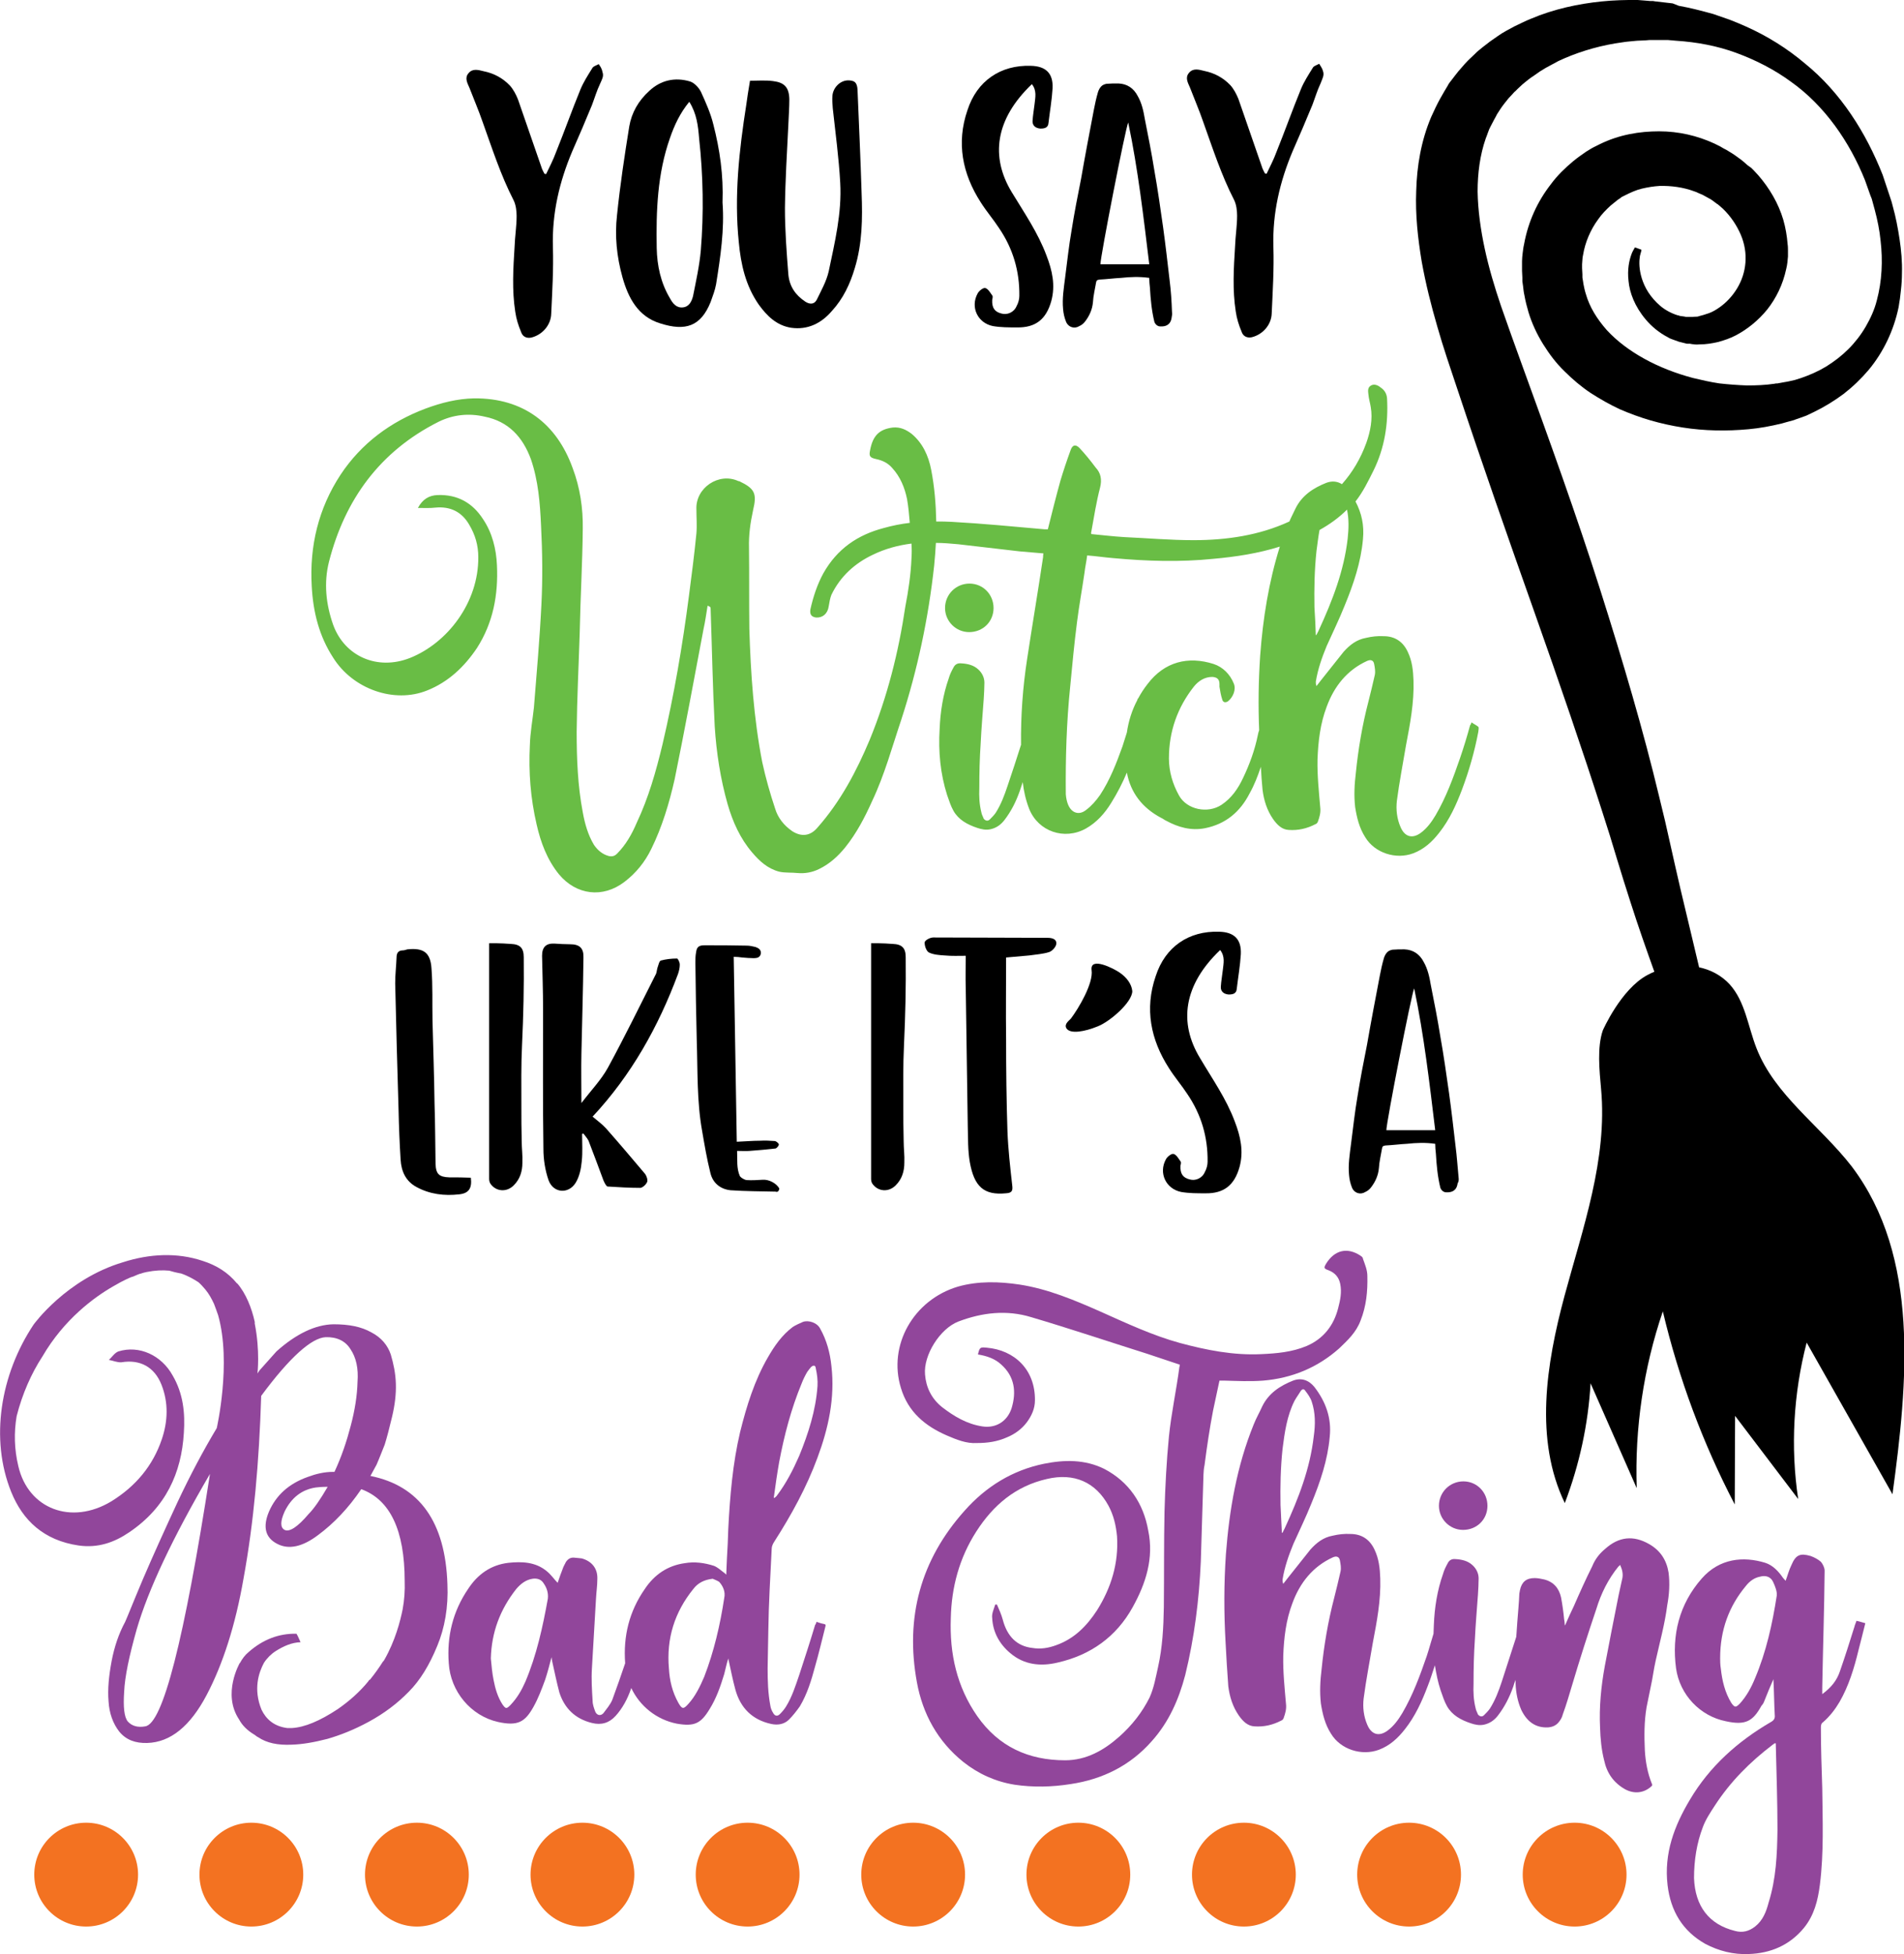
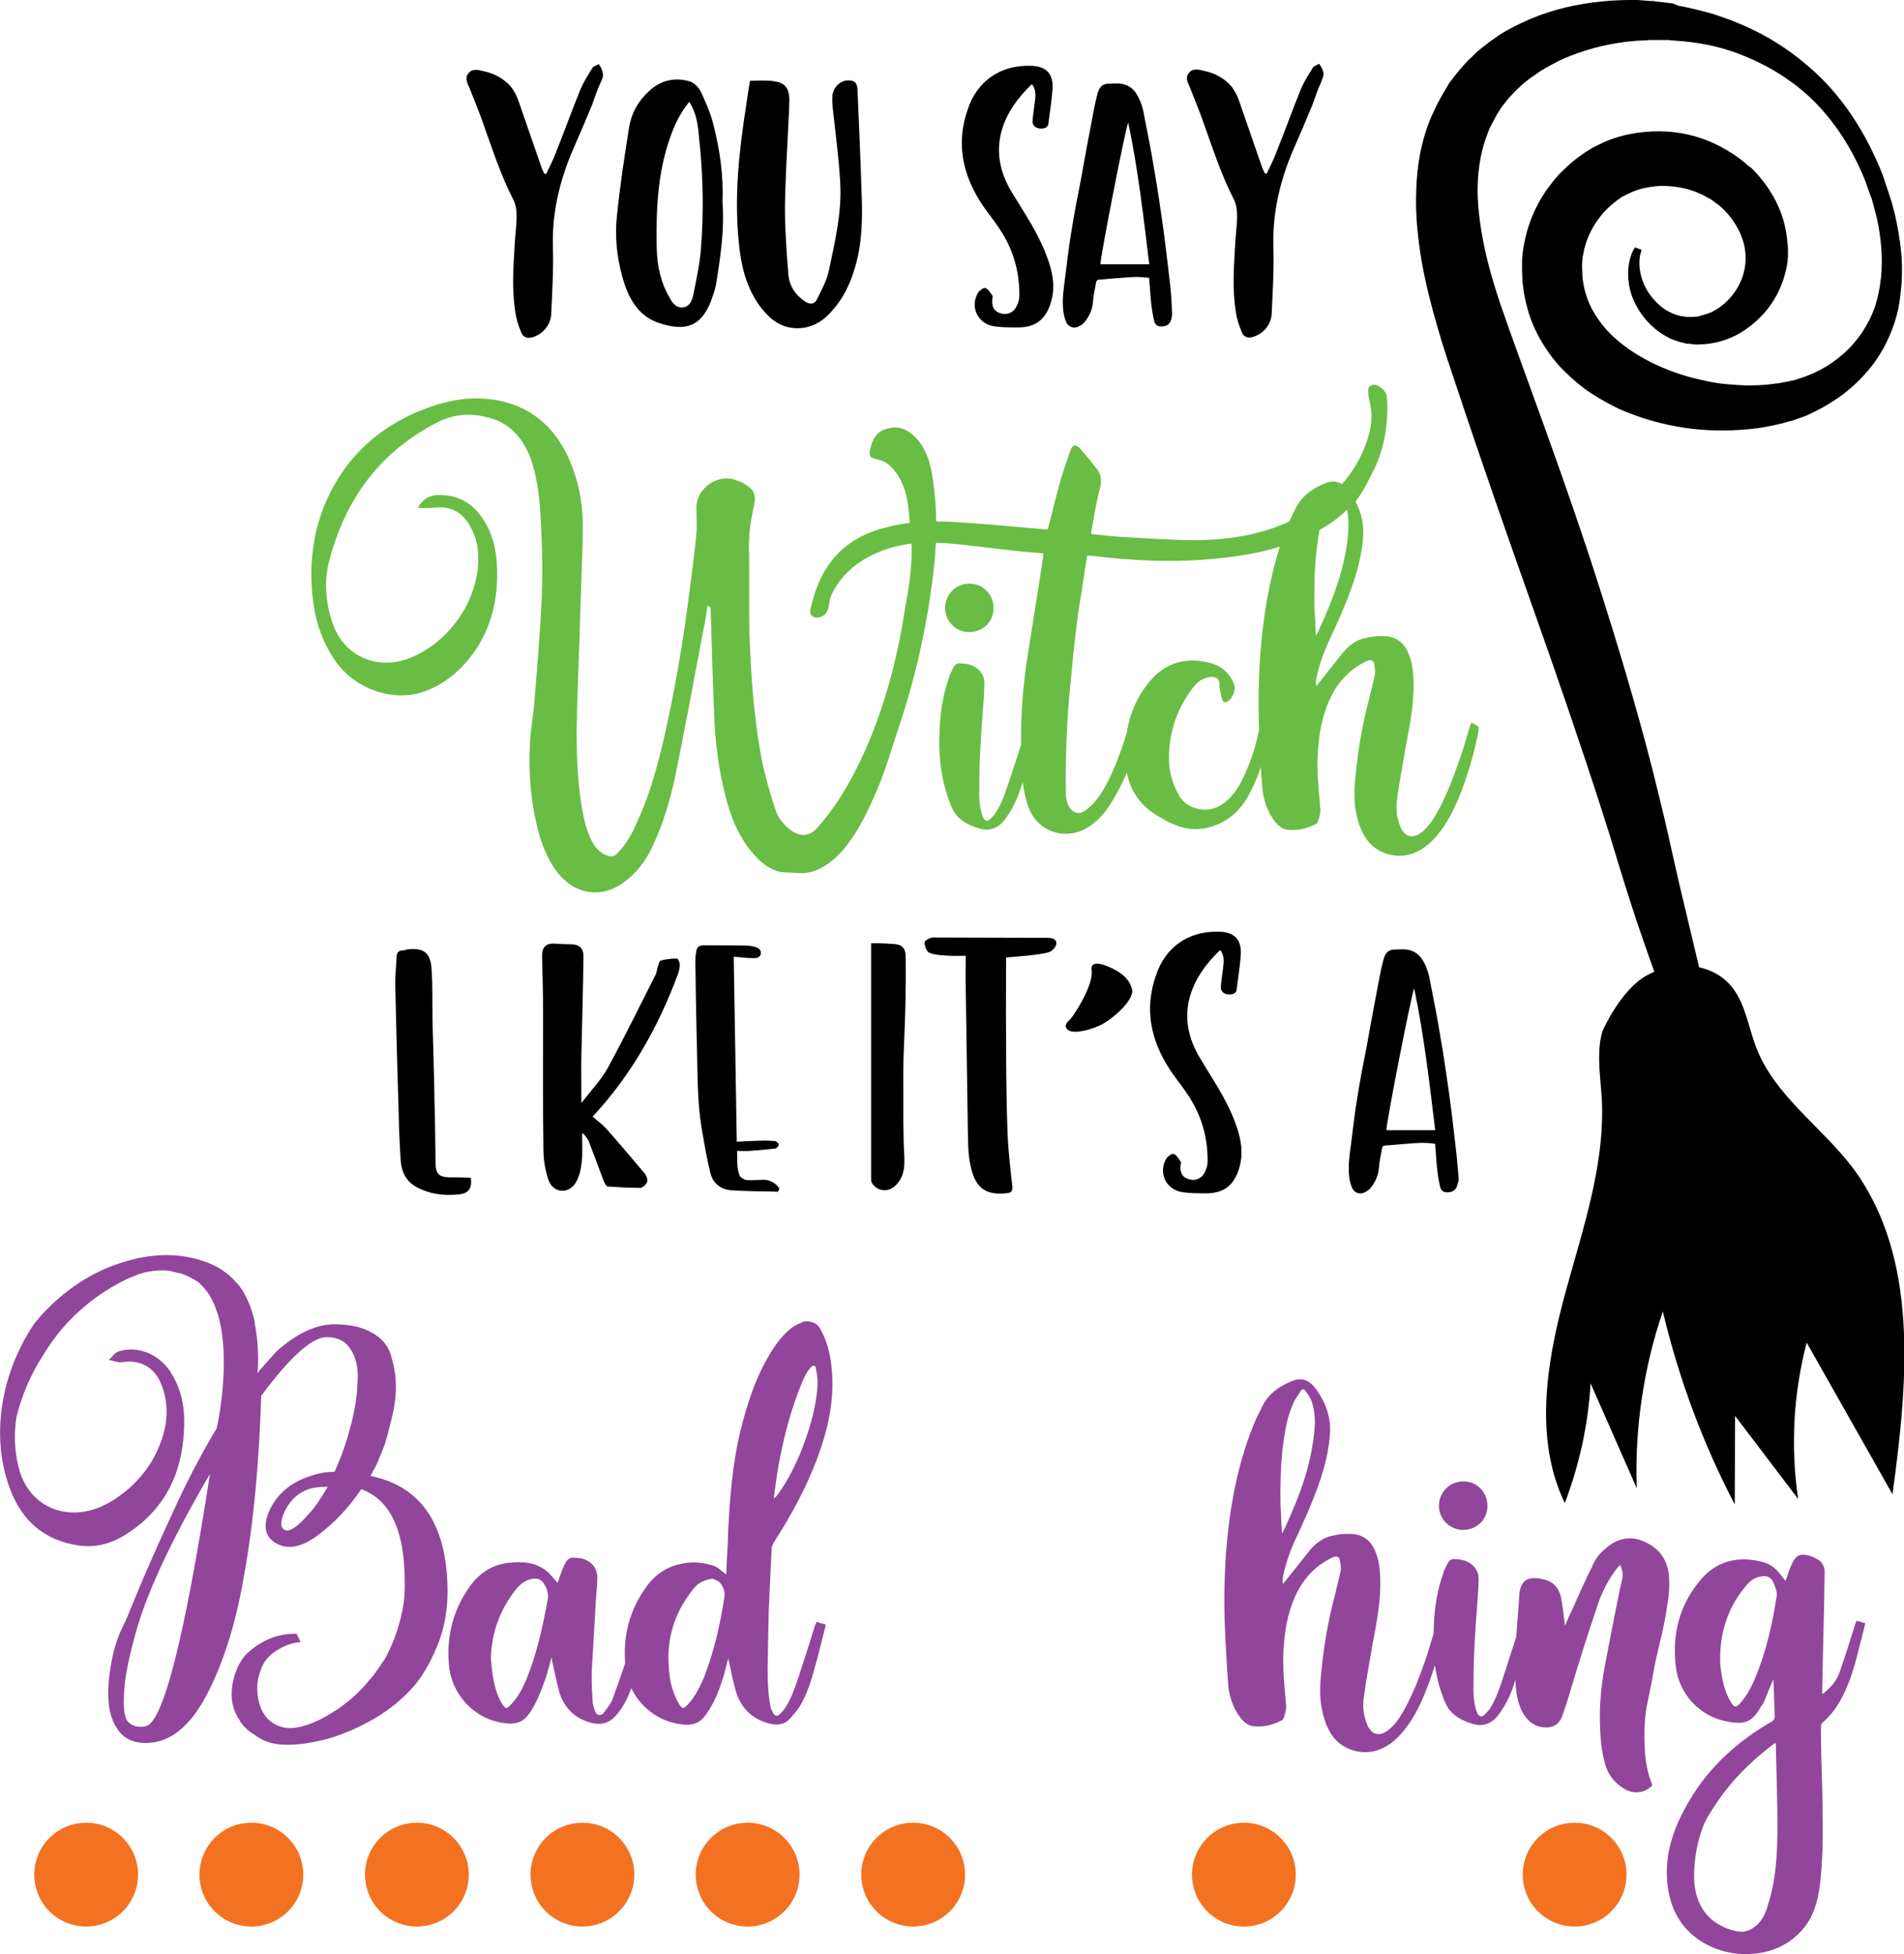
<svg xmlns="http://www.w3.org/2000/svg" xml:space="preserve" viewBox="0 0 561.3 576" y="0px" x="0px" id="Layer_1" version="1.1">
  <path d="M285.7,186.3c4.1,0,7.2-3.1,7.2-7.1c0-4-3.1-7.2-7.1-7.2c-4,0-7.2,3.2-7.2,7.2  C278.6,183.1,281.8,186.3,285.7,186.3z" fill="#69BD45" />
  <path d="M435.8,214.2c-0.6-0.5-1.3-0.8-2-1.3c-0.2,0.5-0.2,0.7-0.4,0.8c-0.9,3.3-1.9,6.6-3,9.8  c-2,5.8-4.1,11.5-7.2,16.8c-1.2,2-2.5,3.8-4.4,5.2c-2.5,1.8-4.7,1.1-5.9-1.7c-1.1-2.5-1.4-5.2-1.1-7.8c0.7-5.4,1.8-11,2.7-16.4  c1.2-6.3,2.4-12.5,2.2-19c-0.1-3-0.4-5.8-1.7-8.5c-1.4-3-3.8-4.6-7.1-4.6c-1.8-0.1-3.5,0.1-5.2,0.5c-2.8,0.5-4.8,2.1-6.6,4.1  c-2.2,2.7-4.4,5.6-6.6,8.3c-0.5,0.6-0.9,1.2-1.4,1.8c-0.2-0.5-0.2-0.8-0.2-1.3c0.6-3.7,1.8-7.1,3.2-10.5c1.8-4,3.7-7.9,5.3-11.9  c2.6-6.3,4.8-12.8,5.4-19.6c0.4-4.1-0.4-7.7-2.2-11.1c0,0,0,0,0,0c2.2-2.8,3.7-5.9,5.3-9.1c3.3-6.7,4.4-13.8,4-21.3  c-0.1-1.4-0.8-2.5-1.9-3.2c-0.8-0.7-1.9-1.1-2.8-0.6c-1.1,0.6-0.9,1.7-0.8,2.6c0.1,1.3,0.5,2.5,0.7,3.8c0.6,3.5-0.1,7.1-1.3,10.5  c-1.7,4.7-4.1,8.7-7.2,12.2c-1.4-0.9-3-1-4.6-0.4c-3.8,1.5-7.2,3.7-9.1,7.6c-0.6,1.3-1.3,2.6-1.8,3.8c-8.9,4.1-18.5,5.5-28.3,5.5  c-6.7,0-13.6-0.6-20.3-0.9c-3.3-0.2-6.6-0.6-9.8-0.9c0-0.2-0.1-0.5,0-0.6c0.8-4.4,1.5-8.9,2.6-13.1c0.6-2.4,0.2-4.3-1.3-5.9  c-1.5-2-3.1-4-4.8-5.8c-1.2-1.2-2.1-0.8-2.6,0.7c-1.1,3-2.1,6-3,9c-1.3,4.7-2.5,9.5-3.7,14.3c-0.4,0-0.6,0-0.9,0  c-9.1-0.8-18.3-1.7-27.4-2.2c-1.5-0.1-3.1-0.1-4.6-0.1c-0.1-5.1-0.5-10.2-1.5-15.3c-0.8-4.1-2.5-7.8-5.7-10.5  c-1.7-1.3-3.4-2.1-5.6-1.9c-4,0.5-5.9,2.4-6.7,6.7c-0.4,1.8,0,2.2,1.8,2.6c1.9,0.4,3.5,1.2,4.7,2.6c2.4,2.6,3.7,5.8,4.4,9.2  c0.4,2.3,0.6,4.6,0.8,7c-2.6,0.3-5.1,0.8-7.6,1.5c-7.7,2-13.8,6.1-17.9,13.4c-1.8,3.3-3,7-3.8,10.6c-0.2,1.4,0.2,2.2,1.7,2.4  c2,0.1,3.4-1.2,3.7-3.3c0.2-1.2,0.4-2.4,0.8-3.4c2.6-5.4,6.9-9.3,12.2-11.8c3.7-1.8,7.5-2.8,11.4-3.3c0.1,1.5,0.1,2.9,0,4.4  c-0.2,4.7-0.9,9.5-1.8,14.1c-2,13.5-5.3,26.6-10.5,39.3c-3.9,9.3-8.6,18.2-15.4,25.9c-2.1,2.5-4.7,2.8-7.4,1.1  c-2.5-1.7-4.3-4-5.1-6.7c-1.5-4.5-2.8-9.1-3.8-13.7c-2.5-12.9-3.4-26.1-3.8-39.3c-0.1-7.9,0-16-0.1-23.9c-0.1-3.8,0.4-7.3,1.2-11  c1.2-5,0.5-6.4-4.1-8.6c-0.1,0-0.2,0-0.2,0c-5.8-2.7-12.7,2-12.4,8.3c0,2.4,0.2,4.8,0,7.1c-0.6,6.1-1.4,12.3-2.2,18.4  c-1.9,14.7-4.4,29.3-7.8,43.8c-1.9,7.9-4.1,15.7-7.6,23.1c-1.4,3.3-3.2,6.5-5.8,9.1c-0.7,0.7-1.4,0.9-2.4,0.7  c-1.9-0.5-3.3-1.7-4.4-3.3c-1.8-3-2.7-6.3-3.3-9.6c-1.5-7.9-1.8-15.8-1.8-23.8c0.1-9.8,0.6-19.5,0.9-29.2  c0.2-10.2,0.8-20.3,0.9-30.5c0.1-6.1-0.8-12.2-3-18c-4.7-13-14.5-20.6-29-20.5c-5,0.1-9.7,1.3-14.3,3c-10.4,3.9-19,10.3-25.1,19.5  c-6.5,9.9-9.2,21-8.5,32.9c0.4,7.6,2.2,14.7,6.3,21c5.8,9.3,18,13.6,27.7,9.7c6.3-2.5,11-7,14.7-12.5c4.8-7.5,6.3-15.7,5.9-24.4  c-0.2-4.8-1.4-9.6-4.1-13.6c-3.1-4.8-7.5-7.3-13.4-7.1c-2.5,0.1-4.4,1.2-5.8,3.8c1.9,0,3.5,0.1,5.2-0.1c4.3-0.4,7.7,1.2,9.9,5  c1.8,3,2.7,6.1,2.7,9.6c0.1,13.4-9.1,25.3-20.1,29.7c-9.6,3.8-19.3-0.4-22.7-9.8c-2.1-6-2.8-12.3-1.2-18.6  c4.7-18.3,15-32.5,32.3-41.2c4.3-2.1,8.9-2.6,13.6-1.5c7,1.4,11.2,6,13.6,12.5c2.2,6.4,2.7,13,3,19.6c0.4,7.8,0.5,15.6,0.1,23.4  c-0.5,10.1-1.4,20.1-2.2,30.2c-0.4,3.7-1.1,7.4-1.2,11.2c-0.4,7.8,0.2,15.6,2,23.3c1.2,5.3,3.1,10.4,6.6,14.7  c5.1,6.1,12.9,7.1,19.3,2.2c3.4-2.6,6-5.8,7.9-9.7c3.2-6.5,5.3-13.5,6.9-20.6c3-14.7,5.7-29.4,8.5-44.2c0.5-2.2,0.8-4.5,1.2-6.9  c0.9,0.4,0.9,0.4,0.9,1.2c0.4,11.5,0.6,22.9,1.2,34.4c0.5,7.8,1.7,15.5,3.8,22.9c1.5,5.2,3.7,10.1,7.2,14.2c2.2,2.6,4.6,4.8,8,5.7  c1.8,0.4,3.7,0.2,5.4,0.4c2.2,0.2,4.4-0.2,6.4-1.2c3.1-1.5,5.6-3.8,7.7-6.4c3.3-4.1,5.8-8.9,7.9-13.6c3.7-7.8,5.9-16,8.6-24  c4.8-14.8,8-29.9,9.7-45.5c0.2-2.2,0.4-4.4,0.5-6.6c2.2,0,4.4,0.2,6.6,0.4c6,0.7,12.1,1.4,18.1,2.1c2.2,0.2,4.6,0.4,7,0.6  c-0.1,0.5-0.1,0.8-0.1,1.1c-1.5,10.1-3.2,20.1-4.7,30c-1.3,8.4-1.9,16.9-1.8,25.3c-1.3,4.1-2.6,8.1-4,12.2c-0.9,2.7-1.9,5.4-3.5,7.9  c-0.5,0.7-1.1,1.3-1.7,1.9c-0.6,0.6-1.3,0.4-1.8-0.2c-0.2-0.6-0.6-1.2-0.7-1.9c-0.6-2.4-0.7-4.7-0.6-7.2c0-4.4,0.1-8.8,0.4-13.1  c0.2-4.4,0.6-8.8,0.9-13.1c0.1-1.7,0.2-3.2,0.2-4.8c0-1.4-0.6-2.8-1.8-3.9c-1.4-1.3-3.2-1.7-5.1-1.8c-1.1-0.1-1.8,0.4-2.2,1.2  c-0.6,1.1-1.1,2.1-1.4,3.2c-1.7,4.8-2.5,9.9-2.7,15c-0.4,6.6,0.2,13.1,2.2,19.4c0.6,1.7,1.1,3.3,1.9,4.7c1.5,2.6,4,4,7,5  c1.2,0.4,2.5,0.7,3.9,0.4c1.8-0.4,3.1-1.4,4.1-2.7c2-2.6,3.4-5.4,4.5-8.5c0.3-0.9,0.6-1.8,0.9-2.7c0.3,2.7,0.9,5.3,1.9,7.9  c2.7,6.7,10.4,9.3,16.7,5.8c3.2-1.8,5.6-4.5,7.5-7.6c1.8-2.9,3.3-5.8,4.6-8.9c1.1,5.9,4.5,10.4,10.2,13.4c0.5,0.2,0.9,0.6,1.4,0.8  c3.5,1.9,7.3,3,11.4,2.2c6.1-1.2,10.4-4.8,13.2-10.3c1.4-2.5,2.4-5.1,3.3-7.8c0.1,2.3,0.3,4.6,0.5,6.8c0.4,3.1,1.3,6,3.1,8.6  c1.2,1.7,2.6,3.1,4.6,3.2c2.8,0.2,5.4-0.4,7.9-1.7c0.4-0.1,0.6-0.5,0.7-0.7c0.5-1.4,0.9-2.7,0.7-4.3c-0.4-4.7-0.9-9.3-0.8-14.1  c0.2-5.3,0.8-10.5,2.7-15.5c2.2-6,6-10.8,11.9-13.5c1.1-0.5,1.9-0.2,2.1,0.9c0.2,1.1,0.4,2.1,0.2,3.2c-0.6,2.6-1.2,5.2-1.9,7.9  c-1.8,6.9-3,14-3.7,21c-0.4,3.3-0.6,6.6-0.2,10.1c0.5,3.1,1.2,6.1,3,8.9c2.8,4.6,9,6.6,14.1,4.7c3.2-1.2,5.6-3.4,7.7-6.1  c3-3.8,5-8.2,6.7-12.7c2.1-5.6,3.7-11.2,4.8-17C435.9,215,436,214.4,435.8,214.2z M371.5,193.2c-0.5,7.4-0.6,14.7-0.3,22  c-0.2,0.5-0.3,1-0.4,1.5c-0.9,4.4-2.4,8.5-4.3,12.5c-1.5,3.2-3.4,6-6.4,8c-4.1,2.7-10.2,1.4-12.5-2.7c-1.9-3.4-3-7.1-3-11  c0-7.9,2.5-15,7.4-21.2c1.4-1.7,3.2-2.8,5.4-2.8c1.4,0.1,2.1,0.7,2.1,2.1c0,0.2,0,0.5,0,0.8c0.2,1.2,0.4,2.5,0.8,3.7  c0.2,0.9,0.9,1.1,1.7,0.6c1.5-1.2,2.5-3.5,1.7-5.3c-1.1-2.7-3.2-4.8-5.9-5.7c-7.5-2.4-14.5-0.7-19.5,5.9c-1.1,1.4-2,2.8-2.8,4.3  c0,0,0,0-0.1,0c0,0.1-0.1,0.3-0.1,0.4c-1.6,3-2.6,6.2-3.1,9.6c-0.4,1.4-0.9,2.7-1.3,4.1c-1.8,5-3.7,9.9-6.6,14.3  c-1.2,1.7-2.5,3.2-4.1,4.4c-2.1,1.7-4.3,0.9-5.3-1.5c-0.4-0.9-0.6-2-0.7-3.1c-0.1-10.5,0.2-21.2,1.3-31.8c0.6-6.3,1.2-12.7,2-18.9  c0.6-4.8,1.5-9.7,2.2-14.5c0.2-1.8,0.6-3.5,0.8-5.2c2.7,0.2,5.2,0.6,7.8,0.8c9.8,0.9,19.6,1.2,29.4,0.2c6.7-0.6,13.2-1.6,19.6-3.6  C374,171.6,372.3,182.4,371.5,193.2z M387.5,179c-0.1-5.4,0-11,0.6-16.6c0.3-2.1,0.5-4.1,0.9-6.2c2.9-1.6,5.7-3.6,8.1-6  c0.6,2.8,0.5,5.6,0.2,8.5c-1.1,9.6-4.5,18.3-8.5,27c-0.2,0.5-0.5,0.9-0.7,1.4c0,0,0,0-0.2,0.1C387.8,184.5,387.7,181.8,387.5,179z" fill="#69BD45" />
  <path d="M176.5,18.9c-0.7,0.4-1.6,0.6-1.9,1.2c-1.3,2.1-2.6,4.1-3.5,6.3c-2.5,6.1-4.7,12.3-7.2,18.5c-0.8,2.2-1.9,4.3-2.9,6.4  c-0.2,0-0.3,0-0.5-0.1c-0.2-0.4-0.5-0.9-0.7-1.4c-2.4-6.8-4.7-13.7-7.1-20.5c-0.6-1.5-1.4-3-2.4-4.1c-2.1-2.2-4.7-3.6-7.7-4.2  c-1.6-0.4-3.3-0.9-4.5,0.6c-1.2,1.4-0.3,2.9,0.3,4.3c1.3,3.4,2.7,6.6,3.9,10.1c2.8,7.8,5.3,15.6,9.1,23c0.7,1.4,0.9,3.2,0.9,4.7  c0,3-0.5,6-0.6,9c-0.4,6.4-0.8,12.8,0.2,19.2c0.3,2.1,0.9,4,1.7,5.9c0.4,1.3,1.5,2,3,1.7c3.3-0.8,5.8-3.7,5.9-7  c0.3-6.6,0.7-13.1,0.5-19.6c-0.3-10,1.9-19.3,5.7-28.3c2-4.5,3.9-9,5.8-13.6c0.8-2.1,1.4-4.2,2.4-6.3c0.5-1.2,1.2-2.2,0.7-3.5  C177.4,20.1,176.9,19.5,176.5,18.9z" />
  <path d="M210.3,36.7c-0.8-3.3-2.2-6.4-3.6-9.5c-0.6-1.3-2-2.8-3.3-3.2c-4.4-1.3-8.6-0.4-12,2.8c-3.2,2.9-5.2,6.4-5.9,10.5  c-1.4,8.7-2.7,17.3-3.6,26.1c-0.7,6.1-0.1,12.2,1.6,18.3c1.7,6.1,4.6,11.6,11.1,13.6c7.5,2.4,12,0.9,14.9-6.3  c0.6-1.7,1.3-3.5,1.6-5.2c1.3-8.1,2.5-16.2,1.9-24.1C213.3,51.6,212.2,44.1,210.3,36.7z M206.6,73.8c-0.4,4.5-1.4,9-2.3,13.5  c-0.4,1.5-1.1,3.1-3,3.3c-1.9,0.2-3-1.2-3.8-2.7c-2.7-4.5-3.8-9.6-3.9-14.8c-0.2-11,0.2-21.9,3.9-32.4c1.3-3.8,3-7.4,5.7-10.7  c2.2,3.5,2.6,7.1,2.9,10.8C207.3,51.7,207.5,62.8,206.6,73.8z" />
  <path d="M252.8,26.5c-0.1-2.2-0.9-2.9-3.1-2.8c-2.2,0.2-4.1,2.2-4.3,4.5c-0.1,1.2,0,2.5,0.1,3.7c0.8,7.4,1.8,14.7,2.2,22  c0.5,8.9-1.6,17.5-3.4,26.1c-0.7,3-2.2,5.6-3.5,8.3c-0.7,1.4-2,1.5-3.4,0.6c-3-2-4.7-4.6-5-8.1c-0.5-6.4-1-12.9-1-19.5  c0.1-8.2,0.6-16.3,1-24.4c0.1-2.6,0.3-5.1,0.3-7.7c-0.1-3.5-1.5-4.9-4.8-5.3c-2.3-0.3-4.5-0.1-6.8-0.1c-0.5,2.9-0.8,4.9-1.1,7.1  c-2.1,13.4-3.6,26.9-2.2,40.5c0.6,6.5,2,12.8,5.9,18.4c2.4,3.3,5.2,6.1,9.5,6.8c4.9,0.7,8.9-1.3,12-4.9c3.4-3.7,5.4-8,6.8-12.7  c2.2-7.2,2.3-14.6,2-22.1C253.7,46.7,253.2,36.5,252.8,26.5z" />
  <path d="M298.3,56.7c-6.4-10.5-4.9-21.6,5.9-31.9c1.5,1.9,1,3.9,0.8,5.8c-0.2,1.7-0.5,3.4-0.6,5c-0.1,1.4,0.9,2.2,2.3,2.3  c1.2,0,2.3-0.2,2.4-1.7c0.4-3.4,1-6.8,1.2-10.2c0.2-4.4-2-6.5-6.4-6.6c-8.9-0.3-15.9,4.4-18.7,13.1c-3.3,9.6-1.5,18.7,3.9,27.1  c1.7,2.7,3.7,5,5.4,7.6c4.1,6,6.1,12.7,6,20c0,1-0.3,2.1-0.8,3c-0.8,1.9-2.8,2.7-4.5,2.2c-2-0.5-2.8-1.7-2.7-4  c0.1-0.4,0.2-0.9,0.1-1.2c-0.6-0.8-1.2-2-2.1-2.3c-0.6-0.2-1.9,0.8-2.3,1.6c-2.2,4,0,8.7,4.5,9.6c2.3,0.4,4.7,0.4,7.1,0.4  c5.5,0.1,8.6-2.4,10.1-7.7c1.3-4.7,0.3-9.1-1.4-13.5C306,68.6,302,62.8,298.3,56.7z" />
  <path d="M344.8,82.6c-0.6-5.2-1.2-10.4-1.9-15.5c-0.8-5.6-1.6-11.3-2.6-16.9c-0.8-5-1.8-10.1-2.8-15.1c-0.4-2.4-0.9-4.7-2.1-6.8  c-1.2-2.3-3.1-3.6-5.7-3.7c-1.2,0-2.4,0-3.5,0.1c-0.5,0.1-1.1,0.3-1.5,0.7c-0.5,0.5-0.8,1.1-1,1.7c-0.5,1.7-0.9,3.5-1.2,5.1  c-1.3,6.8-2.6,13.6-3.8,20.5c-1,5-2,10.1-2.8,15.2c-0.8,4.6-1.3,9.3-1.9,13.9c-0.4,3.2-0.9,6.2-0.6,9.3c0.1,1.3,0.4,2.6,0.9,3.8  c0.7,1.6,2.5,2.1,3.9,1.2c0.7-0.3,1.3-0.8,1.8-1.5c1.2-1.6,2-3.4,2.2-5.5c0.1-1.9,0.6-3.9,0.9-5.7c0.1-0.7,0.3-0.9,1-1  c2.2-0.1,4.3-0.4,6.4-0.5c2.8-0.3,5.4-0.4,8.3,0c0,1,0.1,2,0.2,2.9c0.2,3.4,0.5,6.7,1.3,10c0.2,0.7,0.9,1.4,1.7,1.4  c1.6,0.1,3.1-0.4,3.4-2.6c0.1-0.5,0.2-1.1,0.1-1.7C345.4,88.9,345.2,85.7,344.8,82.6z M324.4,77.9c0-2.3,7.4-40.2,8.2-41.8  c2.9,13.8,4.5,27.8,6.2,41.8C334,77.9,329.1,77.9,324.4,77.9z" />
  <path d="M390,20.9c-0.2-0.8-0.7-1.4-1.1-2.1c-0.7,0.4-1.6,0.6-1.9,1.2c-1.3,2.1-2.6,4.1-3.5,6.3c-2.5,6.1-4.7,12.3-7.2,18.5  c-0.8,2.2-1.9,4.3-2.9,6.4c-0.2,0-0.3,0-0.5-0.1c-0.2-0.4-0.5-0.9-0.7-1.4c-2.4-6.8-4.7-13.7-7.1-20.5c-0.6-1.5-1.4-3-2.4-4.1  c-2.1-2.2-4.7-3.6-7.7-4.2c-1.6-0.4-3.3-0.9-4.5,0.6c-1.2,1.4-0.3,2.9,0.3,4.3c1.3,3.4,2.7,6.6,3.9,10.1c2.8,7.8,5.3,15.6,9.1,23  c0.7,1.4,0.9,3.2,0.9,4.7c0,3-0.5,6-0.6,9c-0.4,6.4-0.8,12.8,0.2,19.2c0.3,2.1,0.9,4,1.7,5.9c0.4,1.3,1.5,2,3,1.7  c3.3-0.8,5.8-3.7,5.9-7c0.3-6.6,0.7-13.1,0.5-19.6c-0.3-10,1.9-19.3,5.7-28.3c2-4.5,3.9-9,5.8-13.6c0.8-2.1,1.4-4.2,2.4-6.3  C389.8,23.2,390.5,22.2,390,20.9z" />
  <path d="M132.5,347c-3.1-0.1-4-1-4.1-4c-0.1-5.9-0.1-11.8-0.3-17.8c-0.1-8.1-0.4-16.3-0.6-24.4c-0.1-5.1,0.1-10.3-0.3-15.4  c-0.3-4.7-2.4-6.1-7.1-5.6c-0.4,0.1-0.9,0.3-1.3,0.3c-1.4,0-1.9,0.8-1.9,2.1c-0.1,2.6-0.4,5-0.4,7.6c0.3,12.5,0.6,25,1,37.5  c0.1,4.8,0.3,9.7,0.6,14.5c0.2,3.4,1.5,6.3,4.6,8c4,2.2,8.3,2.7,12.7,2.2c2.8-0.3,3.8-1.8,3.4-4.9C136.7,347,134.6,347,132.5,347z" />
-   <path d="M154.4,282.1c0-2.7-1.1-3.8-3.8-3.9c-1.5-0.1-3-0.2-4.3-0.2c-0.7,0-1.4,0-2.1,0c0,0.4,0,0.7,0,0.9c0,22.9,0,45.7,0,68.5  c0,0.5,0.1,1.1,0.4,1.5c1.6,2.3,4.8,2.6,6.9,0.4c1.8-1.8,2.5-4.1,2.5-6.6c0.1-2.2-0.2-4.2-0.2-6.4c-0.1-3.5-0.1-6.9-0.1-10.4  c0-6-0.1-11.9,0.2-18C154.3,299.4,154.5,290.8,154.4,282.1z" />
  <path d="M199.6,282.5c-1.7,0-3.3,0.2-4.8,0.6c-0.5,0.2-0.7,1.4-1,2.2c-0.2,0.7-0.2,1.5-0.6,2.1c-4.6,9.1-9.1,18.3-14,27.3  c-2,3.6-4.9,6.6-7.8,10.4c0-5.3-0.1-10,0-14.6c0.2-9.5,0.5-19,0.6-28.3c0.1-2.7-1.1-3.9-3.9-3.9c-1.6,0-3.2-0.1-4.7-0.2  c-2.4-0.1-3.6,1-3.6,3.6c0.1,5.2,0.3,10.6,0.3,15.9c0,13.6-0.1,27.4,0.1,41c0,3.1,0.5,6.3,1.5,9.2c1.4,3.9,5.9,4.2,8,0.8  c1.1-1.8,1.6-4.1,1.8-6.3c0.3-2.7,0.1-5.3,0.1-8.1c0.1,0,0.2-0.1,0.4-0.1c0.5,0.7,1.1,1.3,1.5,2.1c1.5,3.9,3,7.9,4.4,11.7  c0.3,0.7,0.8,1.7,1.2,1.8c3.3,0.2,6.4,0.4,9.7,0.4c0.7-0.1,1.7-1,2-1.8c0.2-0.6-0.2-1.8-0.7-2.4c-3.8-4.5-7.6-9-11.5-13.4  c-1.1-1.2-2.5-2.2-3.9-3.4c-0.1,0.3-0.1,0.1,0,0c11.4-12.2,19.4-26.5,25.2-42.1c0.3-0.9,0.5-1.8,0.5-2.7  C200.4,283.5,199.8,282.5,199.6,282.5z" />
  <path d="M224.9,347.7c-1.6,0.1-3.3,0.2-4.8,0.1c-0.7-0.1-1.7-0.7-2-1.2c-1-2.3-0.7-4.7-0.8-7.4c1.4,0,2.5,0.1,3.7,0  c2.6-0.2,5-0.4,7.6-0.7c0.4-0.1,1-0.8,1-1.2c0-0.3-0.7-0.9-1.1-1c-1.5-0.1-3-0.2-4.4-0.1c-2.2,0-4.3,0.2-6.9,0.3  c-0.3-18.3-0.6-36.2-0.9-54.5c0.9,0,1.7,0.1,2.5,0.2c1.2,0.1,2.3,0.2,3.4,0.2c1,0,1.9-0.2,2.1-1.4c0.1-1.1-0.7-1.6-1.6-1.9  c-0.8-0.2-1.7-0.4-2.6-0.4c-4.1-0.1-8.3-0.1-12.4-0.1c-1.7,0-2.3,0.5-2.5,2.1c-0.2,1-0.2,2.1-0.2,3.1c0.1,7.6,0.2,15.2,0.4,22.8  c0.3,9,0,18,1.6,26.8c0.7,4.1,1.4,8.2,2.4,12.2c0.7,3.1,3,4.9,6,5.2c4.4,0.3,8.8,0.3,13.2,0.4c0.3,0.1,0.6,0.1,0.8-0.1  s0.4-0.7,0.3-0.9C228.8,348.7,226.7,347.6,224.9,347.7z" />
  <path d="M267,282.1c0-2.7-1.1-3.8-3.8-3.9c-1.5-0.1-3-0.2-4.3-0.2c-0.7,0-1.4,0-2.1,0c0,0.4,0,0.7,0,0.9c0,22.9,0,45.7,0,68.5  c0,0.5,0.1,1.1,0.4,1.5c1.6,2.3,4.8,2.6,6.9,0.4c1.8-1.8,2.5-4.1,2.5-6.6c0.1-2.2-0.2-4.2-0.2-6.4c-0.1-3.5-0.1-6.9-0.1-10.4  c0-6-0.1-11.9,0.2-18C266.9,299.4,267.1,290.8,267,282.1z" />
  <path d="M308.8,276.4c-11.2,0-22.4-0.1-33.7-0.1c-0.9,0-2.4,0.8-2.5,1.4c-0.1,1,0.5,2.6,1.2,3c1.4,0.7,3.2,0.8,4.7,0.9  c2.1,0.2,4.2,0.1,6.2,0.1c0,3.4-0.1,6.3,0,9.3c0.2,13.6,0.4,27.4,0.6,41c0.1,3.6,0,7,0.6,10.5c1.3,7.3,4.2,9.8,10.6,9.2  c1.9-0.1,2.1-0.8,1.9-2.4c-0.6-5.3-1.2-10.6-1.4-15.9c-0.3-9.1-0.4-18.2-0.4-27.3c-0.1-7.9,0-15.7,0-23.9c2.4-0.2,4.5-0.4,6.8-0.6  c2-0.3,4-0.4,5.9-1c0.9-0.3,2.1-1.6,2.1-2.5C311.5,276.7,310,276.4,308.8,276.4z" />
  <path d="M330,286.6c-1.6-1.1-8.7-4.8-8.2-0.7c0.6,3.9-3.9,11.4-6.1,14.3c-0.5,0.6-2.1,1.6-1.3,2.9c1.1,1.7,5.3,1,9.2-0.6  c3.6-1.4,10.2-7.1,10.2-10.4C333.6,290,332.1,288,330,286.6z" />
  <path d="M353.8,311.9c-6.4-10.5-4.9-21.6,5.9-31.9c1.5,1.9,1,3.9,0.8,5.8c-0.2,1.7-0.5,3.4-0.6,5c-0.1,1.4,0.9,2.2,2.3,2.3  c1.2,0,2.3-0.2,2.4-1.7c0.4-3.4,1-6.8,1.2-10.2c0.2-4.4-2-6.5-6.4-6.6c-8.9-0.3-15.9,4.4-18.7,13.1c-3.3,9.6-1.5,18.7,3.9,27.1  c1.7,2.7,3.7,5,5.4,7.6c4.1,6,6.1,12.7,6,20c0,1-0.3,2.1-0.8,3c-0.8,1.9-2.8,2.7-4.5,2.2c-2-0.5-2.8-1.7-2.7-4  c0.1-0.4,0.2-0.9,0.1-1.2c-0.6-0.8-1.2-2-2.1-2.3c-0.6-0.2-1.9,0.8-2.3,1.6c-2.2,4,0,8.7,4.5,9.6c2.3,0.4,4.7,0.4,7.1,0.4  c5.5,0.1,8.6-2.4,10.1-7.7c1.3-4.7,0.3-9.1-1.4-13.5C361.5,323.8,357.4,318,353.8,311.9z" />
  <path d="M430,347.1c-0.3-3.1-0.5-6.2-0.9-9.3c-0.6-5.2-1.2-10.4-1.9-15.5c-0.8-5.6-1.6-11.3-2.6-16.9c-0.8-5-1.8-10.1-2.8-15.1  c-0.4-2.4-0.9-4.7-2.1-6.8c-1.2-2.3-3.1-3.6-5.7-3.7c-1.2,0-2.4,0-3.5,0.1c-0.5,0.1-1.1,0.3-1.5,0.7c-0.5,0.5-0.8,1.1-1,1.7  c-0.5,1.7-0.9,3.5-1.2,5.1c-1.3,6.8-2.6,13.6-3.8,20.5c-1,5-2,10.1-2.8,15.2c-0.8,4.6-1.3,9.3-1.9,13.9c-0.4,3.2-0.9,6.2-0.6,9.3  c0.1,1.3,0.4,2.6,0.9,3.8c0.7,1.6,2.5,2.1,3.9,1.2c0.7-0.3,1.3-0.8,1.8-1.5c1.2-1.6,2-3.4,2.2-5.5c0.1-1.9,0.6-3.9,0.9-5.7  c0.1-0.7,0.3-0.9,1-1c2.2-0.1,4.3-0.4,6.4-0.5c2.8-0.3,5.4-0.4,8.3,0c0,1,0.1,2,0.2,2.9c0.2,3.4,0.5,6.7,1.3,10  c0.2,0.7,0.9,1.4,1.7,1.4c1.6,0.1,3.1-0.4,3.4-2.6C430,348.3,430.1,347.7,430,347.1z M408.7,333.1c0-2.3,7.4-40.2,8.2-41.8  c2.9,13.8,4.5,27.8,6.2,41.8C418.2,333.1,413.4,333.1,408.7,333.1z" />
  <path d="M131.9,466.9c-0.6-18.3-8.2-29-22.7-31.9c0.7-1.3,1.3-2.4,1.8-3.3c0.8-1.8,1.5-3.7,2.4-5.9  c0.7-2.2,1.4-5,2.2-8.3c0.8-3.4,1.2-6.6,1.1-9.7c-0.1-3.1-0.7-5.9-1.5-8.6c-0.9-2.7-2.8-5-5.7-6.5c-3-1.7-6.6-2.4-11.2-2.4  c-5.3,0.1-11,2.8-16.8,8l-5,5.6l-0.6,0.9c0,0,0.8-6.6-0.8-14.7c0-0.2,0-0.4,0-0.5c-0.9-4.1-2.6-8.4-5.2-11.4c0,0,0,0,0,0.1  c-2.7-3.3-6.1-5.4-10.2-6.7c-7.5-2.5-15.6-2.1-23.4,0.4c-16.8,5-26.4,18.4-26.4,18.4C0.1,405.1-3,424.1,3.3,439.7  c3.4,8.4,9.6,14.3,19.9,15.8c5.7,0.8,10.5-0.9,14.9-3.9c10.8-7.3,15.4-17.5,16.1-29.3c0.4-5.9-0.2-11.6-3.3-16.9  c-3.3-6-9.9-9-16-7.1c-1.1,0.4-1.9,1.7-2.8,2.5c1.2,0.2,2.5,0.8,3.7,0.7c5.4-0.9,9.7,1.3,11.8,6.6c2.1,5.3,1.9,10.8,0.1,16.1  c-2.6,7.7-7.6,13.8-14.9,18.3c-11.8,7.1-24.5,2.2-27.4-10.4c-1.2-5-1.3-9.9-0.5-14.7c1.7-6.7,4.4-12.7,7.6-17.6  c6.4-11,15.3-17.5,20.9-20.7c3.2-1.9,5.3-2.7,5.3-2.7c0.4-0.1,0.7-0.2,1.1-0.4c0.5-0.2,1.1-0.5,1.5-0.6h0.1c0.6-0.2,1.2-0.4,1.8-0.5  c2.5-0.5,4.7-0.6,6.7-0.4c0.7,0.2,1.7,0.5,3.3,0.8h0.1c2.1,0.7,3.8,1.7,5.2,2.6c0.7,0.6,1.4,1.4,2,2.1c1.1,1.3,1.9,2.8,2.6,4.3  c0.4,1.1,0.8,2.1,1.2,3.3c4,14.1-0.4,33.3-0.4,33.3c-3.9,6.5-7.8,13.8-11.6,21.9c-3.8,8.2-7.2,15.7-10.2,22.7  c-3,7.1-4.6,11.2-5.2,12.5c-1.9,3.5-3.2,7.4-4,11.6c-0.8,4.3-1.2,8.2-0.9,11.8c0.2,3.5,1.3,6.6,3.2,9c2,2.4,4.7,3.4,8.2,3.3  c6.9-0.2,12.7-5,17.5-14.1c4.8-9.1,8.5-20.6,10.9-34.4c3-16.4,4.6-34.3,5.2-53.8c8.5-11.5,14.9-17.1,19-17.3  c3.3-0.1,5.8,1.1,7.3,3.5c1.7,2.5,2.4,5.7,2.1,9.7c-0.1,4-0.8,8.4-2,12.9c-1.2,4.6-2.7,9.1-4.8,13.6h-0.5c-2.5,0-5,0.6-7.4,1.5  c-5.6,2-9.3,5.4-11.4,10.2c-1.9,4.5-1.1,7.7,2.4,9.5c3.4,1.8,7.5,0.9,12.1-2.6c4.6-3.4,8.9-7.9,12.7-13.5  c8.5,3.1,12.8,12.1,12.8,27.1c0.1,2.8-0.1,5.6-0.6,8.3c-0.7,3.5-2.2,9.3-5.4,14.9c-0.1,0.1-0.2,0.4-0.4,0.5  c-1.2,1.9-2.5,3.7-3.8,5.3c-0.2,0.1-0.4,0.2-0.5,0.5c-2.6,3.2-5.7,5.9-9,8.2c-5.3,3.5-9.8,5.4-13.6,5.6c-0.5,0-0.8,0-1.3,0  c-4-0.5-6.3-2.7-7.6-5.4c-2.5-6.1-0.8-11,0.7-13.8c0.9-1.4,2.1-2.6,3.5-3.5c2.4-1.5,4.7-2.5,7.3-2.6c-0.4-0.8-0.7-1.7-1.2-2.5  c-5.2-0.1-9.9,1.7-14.1,5.4c-1.1,0.9-1.9,2-2.6,3.3v-0.1c0,0-5.3,9.1-0.2,16.7c0.9,1.7,2.4,3.2,4.4,4.4c0.4,0.2,0.7,0.6,1.2,0.8  c2.5,1.7,5.8,2.4,9.9,2.2c3.2-0.1,6.6-0.7,10.5-1.7c3.8-1.1,7.9-2.7,12.3-5.1c4.4-2.4,8.3-5.3,11.7-8.8c3.4-3.4,6.1-7.9,8.4-13.5  C131.1,479.8,132.2,473.7,131.9,466.9z M42.8,508.8c-2.2,0.4-3.9-0.1-5.1-1.4c-1.1-1.3-1.4-4.3-1.1-8.8c0.2-4.5,1.5-10.6,3.7-18.4  c3.4-11.7,10.6-27,21.6-45.8C54.3,483.3,48,508.1,42.8,508.8z M91,446.2c-3.3,3.9-5.7,5.4-7.1,4.7c-1.3-0.7-1.3-2.5,0-5.4  c2-4.1,5.1-6.5,9.2-7.1c0.8-0.1,1.9-0.2,3.5-0.2C94.4,442,92.5,444.7,91,446.2z" fill="#91469B" />
  <path d="M227.5,456.4c0-0.7,0.4-1.5,0.8-2.1c5-7.8,9.5-16,12.7-24.7c3.2-8.6,5.2-17.6,4.1-27  c-0.4-3.9-1.4-7.6-3.3-11c-0.9-1.8-3.5-2.6-5.1-2c-1.1,0.5-2.1,0.9-3,1.5c-3.2,2.4-5.4,5.6-7.3,8.9c-4,6.9-6.3,14.4-8.2,22  c-2.2,9.3-3,18.9-3.5,28.5c-0.1,3-0.2,5.8-0.4,8.8c-0.1,1.5-0.1,3.1-0.2,4.8c-0.4-0.4-0.6-0.6-0.8-0.7c-0.9-0.7-1.8-1.5-2.8-1.9  c-2.8-0.9-5.7-1.3-8.6-0.8c-5.1,0.7-9,3.4-11.8,7.6c-4.6,6.6-6.4,13.9-5.8,21.9c-1.2,3.6-2.5,7.2-3.8,10.8c-0.6,1.4-1.7,2.7-2.6,3.9  c-0.8,0.9-1.9,0.7-2.4-0.4c-0.4-1.1-0.8-2.1-0.8-3.3c-0.2-3.2-0.4-6.3-0.2-9.5c0.4-6.9,0.8-13.6,1.2-20.5c0.1-2,0.4-3.9,0.4-5.9  c0.1-3.1-1.7-5.2-4.6-6c-0.6-0.1-1.3-0.1-2-0.2c-1.3-0.2-2.1,0.4-2.7,1.3c-0.2,0.5-0.5,0.9-0.7,1.4c-0.6,1.5-1.2,3.2-1.7,4.7  c-1.1-1.1-2-2.5-3.3-3.5c-3.3-2.7-7.3-2.8-11.2-2.4c-5.2,0.6-9.1,3.4-11.9,7.7c-4.5,6.6-6.3,14-5.7,21.9c0.5,8.3,6.5,15.5,14.5,17.3  c5.9,1.3,8,0,10.5-4.5c1.4-2.5,2.4-5.2,3.4-7.9c0.7-2.1,1.3-4.4,1.9-6.7c0.1,0.6,0.1,0.9,0.2,1.3c0.7,3.1,1.3,6.1,2.1,9.1  c1.5,4.7,4.7,7.8,9.6,9c2.8,0.7,5.1,0,7-2.1c2-2.2,3.5-5,4.5-7.9c0-0.1,0.1-0.2,0.1-0.3c2.5,5.3,7.4,9.3,13.4,10.5  c5.2,0.9,7.1,0,9.7-4.3c2-3.2,3.2-6.7,4.3-10.3c0.4-1.5,0.7-3.1,1.2-4.6c0.7,3.2,1.3,6.3,2.1,9.2c1.5,5.4,5,8.9,10.6,10.1  c1.9,0.4,3.8,0.1,5.2-1.3c1.2-1.2,2.2-2.5,3.2-3.9c2.2-3.7,3.4-7.7,4.5-11.8c1.1-3.8,2-7.7,3-11.6c0.2-0.6,0.1-0.8-0.5-0.9  c-0.7-0.1-1.4-0.4-2.1-0.6c-0.1,0.4-0.2,0.7-0.4,0.9c-1.5,5-3.1,9.9-4.7,14.8c-1.1,3.2-2.1,6.4-3.9,9.3c-0.5,0.8-1.1,1.5-1.8,2.2  c-0.7,0.7-1.5,0.6-2-0.4c-0.4-0.6-0.7-1.4-0.8-2.1c-0.7-3.7-0.8-7.3-0.8-11c0.1-3.7,0.1-7.3,0.2-11  C226.6,472.6,227.1,464.6,227.5,456.4z M229.7,430.9c1.5-7.9,3.5-15.6,6.6-23.1c0.5-1.3,1.1-2.5,1.7-3.5c0.4-0.6,0.7-0.9,1.1-1.4  c0.7-0.6,1.3-0.6,1.4,0.4c0.4,1.8,0.6,3.5,0.5,5.2c-0.5,7.2-2.7,14-5.4,20.6c-1.8,4.1-3.8,8-6.5,11.6c-0.1,0.2-0.4,0.5-0.6,0.6  c0,0.1-0.1,0.1-0.4,0.2C228.6,437.8,229.1,434.3,229.7,430.9z M161.5,471.2c-1.5,8.3-3.3,16.6-6.6,24.4c-1.1,2.5-2.4,4.8-4.4,6.9  c-1.2,1.2-1.4,1.2-2.4-0.2c-1.4-2.2-2.1-4.6-2.6-7.2c-0.4-2-0.6-4.1-0.8-6.3c0.2-7.7,2.7-14.4,7.5-20.5c1.3-1.5,2.8-2.7,4.8-3  c1.4-0.2,2.6,0.2,3.3,1.4C161.2,468,161.7,469.5,161.5,471.2z M213.5,471c-1.2,7.9-3,15.7-5.9,23.2c-1.2,2.8-2.6,5.7-4.6,7.9  c-1.5,1.7-1.9,1.7-3-0.2c-1.8-3.2-2.6-6.6-2.8-10.1c-0.8-8.9,1.7-16.7,7.2-23.5c1.3-1.7,3.1-2.7,5.7-3c0.4,0.2,1.3,0.5,1.9,0.9  C213.2,467.5,213.9,469.2,213.5,471z" fill="#91469B" />
-   <path d="M372.4,406.9c8.4-0.7,16-3.8,22.4-9.5c2.5-2.4,5-4.7,6.3-8.2c1.7-4.3,2.1-8.6,2-13.1c0-1.8-0.7-3.4-1.3-5.1  c0-0.4-0.4-0.7-0.7-0.9c-3.9-2.6-7.7-1.7-10.2,2.4c-0.7,1.2-0.6,1.4,0.8,1.9c1.8,0.7,3,2,3.4,4c0.5,2.5,0,4.8-0.6,7.1  c-1.3,5.2-4.4,9.1-9.3,11.2c-4.3,1.8-8.8,2.2-13.4,2.4c-8.2,0.4-16.2-1.2-24-3.3c-8-2.2-15.7-5.8-23.3-9.2c-7.7-3.4-15.5-6.7-23.9-8  c-6-0.9-12.2-1.1-18.2,0.6c-13.1,3.9-20.7,17.3-16.8,29.9c2.1,7,7.1,11.2,13.6,14c2.8,1.2,5.7,2.4,8.8,2.2c3.1,0,6-0.4,8.9-1.7  c2.2-0.9,4.3-2.4,5.8-4.4c1.4-1.9,2.4-4,2.4-6.5c0.1-9.1-6.1-14.8-14.2-15.5c-2-0.2-2.1-0.1-2.6,2c2.5,0.4,5,1.2,6.9,3  c3.9,3.5,4.5,8,3,12.9c-1.3,3.9-4.7,5.9-8.6,5.3c-4.6-0.7-8.4-3-11.9-5.7c-3.1-2.5-4.7-5.8-5-9.6c-0.5-5.7,4.4-13.5,9.8-15.6  c7.1-2.7,14.3-3.5,21.5-1.3c11.5,3.4,22.8,7.2,34.2,10.8c3.2,1.1,6.4,2.1,9.6,3.2c0,0.2,0,0.5-0.1,0.6c-0.9,6.9-2.4,13.7-3.1,20.6  c-0.7,7.2-1.1,14.7-1.3,22c-0.2,9.5-0.1,18.8-0.2,28.3c-0.1,5.9-0.4,11.8-1.7,17.6c-0.7,3.1-1.2,6.1-2.5,9  c-2.2,4.4-5.2,8.2-8.9,11.5c-4.6,4.1-9.8,7-16,7c-10.8,0-19.6-4-25.9-13c-6-8.6-8.2-18.4-7.8-28.9c0.2-9.1,2.5-17.7,7.5-25.5  c5-7.8,11.6-13.4,20.8-15.5c8-1.9,14.4,0.9,18.2,7.9c1.5,2.8,2.2,5.8,2.5,9c0.5,7.9-1.7,15.1-5.9,21.8c-3,4.6-6.7,8.4-12.1,10.3  c-2.2,0.8-4.5,1.2-6.9,0.8c-4.6-0.5-7.5-3.4-8.8-8.4c-0.4-1.5-1.1-3-1.7-4.4c-0.1,0-0.4,0-0.5,0c-0.4,1.3-1.1,2.7-0.9,4  c0.2,4.1,2.1,7.6,5.3,10.3c4.1,3.5,9,4,14,2.8c9.7-2.2,17.3-7.6,22.1-16.3c3.9-7,6.3-14.5,4.6-22.6c-1.4-8-5.7-14.4-13-18.2  c-5.7-2.8-11.7-2.7-17.7-1.5c-9.3,1.9-17.1,6.7-23.4,13.8c-13,14.5-17.6,31.5-14.1,50.6c1.7,9.3,6.1,17.4,13.7,23.5  c4.4,3.5,9.5,5.8,15.1,6.7c5.4,0.8,11,0.7,16.6-0.2c9.3-1.4,17.5-5.4,23.9-12.7c5-5.6,7.9-12.2,9.8-19.4c2.7-11,4.1-22.2,4.6-33.5  c0.2-7.6,0.5-15.3,0.7-22.8c0.1-1.9,0-3.8,0.4-5.6c0.7-5.4,1.5-10.8,2.5-16c0.6-3,1.3-5.9,1.9-8.9c0.6,0,0.9,0,1.4,0  C364.6,407,368.5,407.2,372.4,406.9z" fill="#91469B" />
  <path d="M431.3,450.9c4.1,0,7.2-3.1,7.2-7.1c0-4-3.1-7.2-7.1-7.2c-4,0-7.2,3.2-7.2,7.2  C424.2,447.7,427.4,450.9,431.3,450.9z" fill="#91469B" />
  <path d="M491.9,463.5c-0.6-3.7-2.4-6.5-5.7-8.4c-4.7-2.7-9-2.2-13,1.4c-1.7,1.4-3,3.1-3.8,5.1  c-1.9,3.8-3.7,7.8-5.4,11.7c-0.9,1.9-1.8,3.8-2.6,5.7c0,0,0,0-0.1,0c0-0.6-0.1-1.2-0.2-1.8c-0.2-2.1-0.5-4.3-0.9-6.4  c-0.6-2.7-2.2-4.6-5-5.3c-0.9-0.2-1.9-0.4-2.8-0.4c-2.5,0-3.8,1.2-4.3,3.5c-0.1,0.4-0.1,0.7-0.2,1.1c-0.1,2.8-0.4,5.6-0.6,8.4  c-0.1,1.4-0.2,2.9-0.3,4.3c-1.4,4.4-2.9,8.9-4.3,13.3c-0.9,2.7-1.9,5.4-3.5,7.9c-0.5,0.7-1.1,1.3-1.7,1.9c-0.6,0.6-1.3,0.4-1.8-0.2  c-0.2-0.6-0.6-1.2-0.7-1.9c-0.6-2.4-0.7-4.7-0.6-7.2c0-4.4,0.1-8.8,0.4-13.1c0.2-4.4,0.6-8.8,0.9-13.1c0.1-1.7,0.2-3.2,0.2-4.8  c0-1.4-0.6-2.8-1.8-3.9c-1.4-1.3-3.2-1.7-5.1-1.8c-1.1-0.1-1.8,0.4-2.2,1.2c-0.6,1.1-1.1,2.1-1.4,3.2c-1.7,4.8-2.5,9.9-2.7,15  c0,0.9-0.1,1.7-0.1,2.6c-0.7,2.2-1.3,4.5-2,6.6c-2,5.8-4.1,11.5-7.2,16.8c-1.2,2-2.5,3.8-4.4,5.2c-2.5,1.8-4.7,1.1-5.9-1.7  c-1.1-2.5-1.4-5.2-1.1-7.8c0.7-5.4,1.8-11,2.7-16.4c1.2-6.3,2.4-12.5,2.2-19c-0.1-3-0.4-5.8-1.7-8.5c-1.4-3-3.8-4.6-7.1-4.6  c-1.8-0.1-3.5,0.1-5.2,0.5c-2.8,0.5-4.8,2.1-6.6,4.1c-2.2,2.7-4.4,5.6-6.6,8.3c-0.5,0.6-0.9,1.2-1.4,1.8c-0.2-0.5-0.2-0.8-0.2-1.3  c0.6-3.7,1.8-7.1,3.2-10.5c1.8-4,3.7-7.9,5.3-11.9c2.6-6.3,4.8-12.8,5.4-19.6c0.6-5.6-1.2-10.4-4.5-14.7c-1.7-2.1-3.9-2.8-6.3-1.9  c-3.8,1.5-7.2,3.7-9.1,7.6c-0.8,1.8-1.8,3.5-2.5,5.3c-5,12.3-7.2,25.2-8.2,38.2c-0.6,8.8-0.6,17.4-0.1,26.1  c0.2,4.3,0.5,8.6,0.8,12.9c0.4,3.1,1.3,6,3.1,8.6c1.2,1.7,2.6,3.1,4.6,3.2c2.8,0.2,5.4-0.4,7.9-1.7c0.4-0.1,0.6-0.5,0.7-0.7  c0.5-1.4,0.9-2.7,0.7-4.3c-0.4-4.7-0.9-9.3-0.8-14.1c0.2-5.3,0.8-10.5,2.7-15.5c2.2-6,6-10.8,11.9-13.5c1.1-0.5,1.9-0.2,2.1,0.9  c0.2,1.1,0.4,2.1,0.2,3.2c-0.6,2.6-1.2,5.2-1.9,7.9c-1.8,6.9-3,14-3.7,21c-0.4,3.3-0.6,6.6-0.2,10.1c0.5,3.1,1.2,6.1,3,8.9  c2.8,4.6,9,6.6,14.1,4.7c3.2-1.2,5.6-3.4,7.7-6.1c3-3.8,5-8.2,6.7-12.7c0.8-2,1.4-4,2.1-6.1c0.4,2.5,0.9,5,1.7,7.4  c0.6,1.7,1.1,3.3,1.9,4.7c1.5,2.6,4,4,7,5c1.2,0.4,2.5,0.7,3.9,0.4c1.8-0.4,3.1-1.4,4.1-2.7c2-2.6,3.4-5.4,4.5-8.5  c0.2-0.7,0.4-1.3,0.7-2c0,0.4,0,0.8,0,1.2c0.1,2.6,0.6,5.2,1.7,7.7c1.7,3.5,4.3,5.3,7.9,5.1c1.2-0.1,2.2-0.5,3-1.4  c0.6-0.7,1.1-1.5,1.3-2.4c1.1-3,1.9-5.8,2.8-8.8c2.2-7.4,4.6-14.9,7.1-22.3c1.4-4.6,3.5-8.8,6.5-12.5c0.2-0.1,0.4-0.4,0.5-0.5  c0.6,1.3,0.9,2.5,0.7,3.8c-0.4,1.7-0.7,3.3-1.1,5c-1.4,7-2.8,14.1-4.1,21c-1.1,6-1.7,12.1-1.4,18.2c0.1,3.2,0.4,6.5,1.2,9.6  c0.8,3.8,2.8,6.6,6.1,8.5c2.7,1.5,5.6,1.2,7.8-0.8c0.2-0.2,0.4-0.4,0.2-0.7c-1.3-3.2-1.9-6.5-2.1-9.9c-0.2-4.3-0.2-8.5,0.5-12.7  c0.4-2,0.8-3.9,1.2-5.9c0.6-2.6,0.9-5.3,1.5-7.9c1.2-5.4,2.7-10.8,3.4-16.3C492.1,469.9,492.3,466.7,491.9,463.5z M377.5,443.6  c-0.1-5.4,0-11,0.6-16.6c0.6-4.8,1.3-9.7,3.5-14.1c0.6-1.1,1.3-2,1.9-3c0.5-0.6,0.9-0.6,1.3,0c0.7,0.9,1.5,2,1.9,3.2  c1.1,3.3,1.1,6.7,0.6,10.2c-1.1,9.6-4.5,18.3-8.5,27c-0.2,0.5-0.5,0.9-0.7,1.4c0,0,0,0-0.2,0.1C377.8,449.1,377.6,446.4,377.5,443.6  z" fill="#91469B" />
  <path d="M547.3,477.7c-0.2,0.6-0.5,1.2-0.6,1.7c-1.4,4.5-2.8,8.9-4.3,13.2c-0.9,2.7-2.6,4.8-5.2,6.7c0-0.8,0-1.4,0-2  c0.2-11.5,0.6-22.9,0.7-34.4c0-0.8-0.5-1.9-1.1-2.6c-0.8-0.7-1.9-1.3-3-1.7c-3.1-0.9-4.4-0.4-5.7,2.7c-0.7,1.4-1.1,3-1.7,4.6  c-0.4-0.4-0.6-0.7-0.8-0.9c-1.3-1.9-3-3.7-5.2-4.4c-6.5-2-13.5-1.3-18.7,4.6c-6.7,7.6-8.9,16.7-7.6,26.5c1.1,7.8,7.1,14.1,14.7,15.6  c5.9,1.3,8-0.1,10.5-4.6c0.4-0.4,0.6-0.8,0.8-1.3c0.8-2.1,1.8-4.4,2.7-6.5c0.2,3.5,0.2,7.1,0.4,10.6c0.1,0.9-0.2,1.5-1.1,2  c-9.8,5.7-18.1,13.1-23.9,22.9c-4.6,7.7-7.7,15.8-6.6,25.2c0.9,7.6,4.4,13.5,11.1,17.3c4,2.1,8.3,3.2,12.8,3  c6.5-0.2,12.1-2.6,16.3-7.7c3-3.7,4.1-8,4.7-12.7c1.2-9.5,0.8-19,0.7-28.5c-0.2-6-0.4-11.9-0.4-17.9c0-0.5,0.1-1.2,0.5-1.4  c2.1-1.8,3.7-3.9,5-6.1c2.7-4.7,4.3-9.9,5.6-15.3c0.7-2.6,1.3-5.2,2-7.9C549.1,478.2,548.3,477.9,547.3,477.7z M517.4,494.6  c-1.1,2.7-2.5,5.3-4.5,7.5c-1.2,1.2-1.5,1.2-2.5-0.2c-1.9-3.1-2.7-6.5-3.1-10.1c-0.2-1.2-0.2-2.4-0.2-3.1c0-8.3,2.6-15.3,7.6-21.3  c1.1-1.4,2.5-2.4,4.1-2.7c1.7-0.5,3.2,0,3.9,1.5c0.6,1.3,1.2,2.8,1.1,4C522.5,478.6,520.7,486.8,517.4,494.6z M521.4,560.7  c-0.7,2.7-1.7,5.3-4,7.1c-1.8,1.4-3.7,1.9-5.9,1.3c-7.7-1.9-11.8-7.3-12.1-15.6c0-5.2,0.8-10.3,2.6-15c0.8-2.2,2.2-4.3,3.5-6.3  c4.6-7.1,10.4-12.9,17.1-18c0.1-0.1,0.4-0.2,0.5-0.4c0.1,0,0.1,0,0.4,0c0,0.1,0,0.2,0,0.2c0.2,8.5,0.5,16.9,0.5,25.3  C523.9,546.6,523.6,553.7,521.4,560.7z" fill="#91469B" />
  <circle r="15.3" cy="552.5" cx="464.2" fill="#F37221" />
-   <circle r="15.3" cy="552.5" cx="415.4" fill="#F37221" />
  <circle r="15.3" cy="552.5" cx="366.7" fill="#F37221" />
-   <circle r="15.3" cy="552.5" cx="317.9" fill="#F37221" />
  <circle r="15.3" cy="552.5" cx="269.2" fill="#F37221" />
  <circle r="15.3" cy="552.5" cx="220.4" fill="#F37221" />
  <circle r="15.3" cy="552.5" cx="171.7" fill="#F37221" />
  <circle r="15.3" cy="552.5" cx="122.9" fill="#F37221" />
  <circle r="15.3" cy="552.5" cx="74.1" fill="#F37221" />
  <circle r="15.3" cy="552.5" cx="25.4" fill="#F37221" />
  <path d="M517.8,308.9c-2.5-6.4-3.3-13.7-7.9-18.8c-2.4-2.6-5.6-4.3-9-5c-1.7-7.3-3.6-15-5.5-23.1c-1-4.2-2-8.8-3-13.2  c-1-4.6-2.1-9.3-3.3-14.1c-4.6-19.2-10.6-39.6-17.4-61c-6.8-21.4-14.8-43.6-23.1-66.4c-1-2.9-2.1-5.7-3.1-8.6c-1-2.8-2-5.6-3-8.5  c-1.9-5.6-3.6-11.3-4.8-16.9c-1.2-5.6-2-11.3-2.1-16.8c0-5.5,0.7-10.8,2.4-15.7c0.2-0.5,0.4-1,0.6-1.6l0.3-0.8  c0.1-0.3,0.2-0.5,0.4-0.9l1.1-2.1l0.6-1.1l0.2-0.4l0.1-0.2c0.7-1.1,1.4-2.2,2.2-3.2c0.4-0.5,0.8-1,1.2-1.5c0.5-0.5,0.9-1,1.3-1.4  c0.2-0.2,0.4-0.5,0.7-0.7l0.7-0.7l1.5-1.4l1.6-1.3l0.8-0.6l0.9-0.6l1.7-1.2l1.8-1.1c1.2-0.7,2.5-1.3,3.7-2  c5.1-2.4,10.8-4.2,16.7-5.2c1.5-0.2,3-0.5,4.4-0.6l2.1-0.2l2.4-0.1l1.2-0.1l1,0l2.3,0l2.3,0l2.3,0.2c6.1,0.4,12.1,1.5,17.8,3.6  c5.7,2.1,11.2,4.9,16.1,8.5c10,7.1,17.3,17.8,21.8,29l1.6,4.5l0.4,1l0.3,1.1c0.2,0.7,0.4,1.5,0.6,2.2c0.8,3,1.4,6,1.7,9  c0.7,6,0.4,12-1.1,17.6c-0.7,2.8-1.9,5.4-3.3,7.8c-1.4,2.4-3.1,4.6-5.1,6.6c-1.9,1.9-4.1,3.6-6.5,5.1c-2.3,1.4-4.8,2.5-7.4,3.4  l-1.9,0.6l-1.8,0.4l-0.5,0.1l-0.6,0.1l-1.1,0.2l-1.1,0.2c-0.2,0.1,0,0-0.1,0l-0.3,0l-0.5,0.1c-2.7,0.4-5.4,0.5-8.1,0.5  c-2.7-0.1-5.4-0.3-8.1-0.6c-2.7-0.4-5.3-1-7.8-1.6c-10.2-2.7-19.4-7.6-25.4-14.1c-2.9-3.3-5.1-6.8-6.2-10.7  c-0.3-0.9-0.5-1.9-0.7-2.9c-0.1-0.5-0.1-0.9-0.2-1.3l-0.1-0.6c0-0.1,0-0.3,0-0.4l0-0.5l-0.1-1.9l0-0.1l0-0.3l0-0.7  c0-0.5,0.1-0.9,0.1-1.4c0-0.5,0.1-0.9,0.2-1.4c0.6-3.7,2.2-7.4,4.4-10.4c1.1-1.6,2.4-2.9,3.7-4.1c0.7-0.6,1.4-1.1,2.1-1.7  c0.3-0.2,0.6-0.4,0.9-0.6c0.1-0.1,0.1-0.1,0.2-0.2l0.4-0.2l0.8-0.4c1.4-0.7,3.1-1.5,4.8-1.9c1.7-0.4,3.5-0.7,5.2-0.8  c3.5-0.1,7.1,0.4,10.3,1.6c0.4,0.1,0.8,0.3,1.2,0.5c0.4,0.2,0.8,0.3,1.2,0.5c0.7,0.4,1.5,0.8,2,1.1c0.5,0.2,1.5,1,2.3,1.6l0.2,0.1  c-0.4-0.3,0,0-0.1-0.1l0.2,0.2l0.5,0.4l0.9,0.8c2.3,2.2,4.1,4.9,5.3,7.7c2.3,5.4,1.7,11.2-1.1,15.8c-1.4,2.3-3.2,4.2-5.2,5.6  c-1,0.7-2,1.3-3.1,1.7c-1.1,0.4-2.2,0.7-3,0.9c-0.3,0.2-1.2,0.1-1.9,0.2l-0.5,0l-0.3,0c0,0,0,0,0,0l-0.7,0c-0.3,0-0.5,0-0.8-0.1  c-0.2,0-0.5-0.1-0.7-0.1c-0.2,0-0.5-0.1-0.7-0.1c-0.2-0.1-0.5-0.2-0.7-0.2c-1.9-0.6-3.7-1.6-5.1-2.8c-1.4-1.2-2.6-2.6-3.5-4  c-0.9-1.4-1.5-2.8-1.9-4.1c-0.8-2.6-0.8-4.8-0.6-6.1c0-0.3,0.1-0.7,0.2-1c0.1-0.3,0.1-0.5,0.2-0.7c0.1-0.4,0.1-0.6,0.1-0.6l-1.9-0.7  c0,0-0.1,0.2-0.3,0.5c-0.2,0.4-0.5,0.8-0.8,1.7c-0.6,1.7-1.2,4.3-0.8,7.7c0.3,3.4,1.8,7.5,5.1,11.4c1.6,1.9,3.8,3.8,6.5,5.2  c0.3,0.2,0.7,0.4,1,0.5c0.4,0.1,0.7,0.3,1.1,0.4c0.4,0.1,0.8,0.3,1.1,0.4c0.4,0.1,0.8,0.2,1.2,0.3c0.4,0.1,0.8,0.2,1.2,0.3l0.2,0  c-0.2,0,0.4,0,0.4,0l0.3,0l0.5,0.1c0.7,0.1,1.3,0.2,2.3,0.1c2,0,3.7-0.3,5.5-0.7c1.8-0.5,3.6-1.1,5.3-2c3.4-1.8,6.6-4.4,9.2-7.6  c2.6-3.3,4.6-7.3,5.6-12c0.3-1.2,0.4-2.4,0.5-3.6l0-0.5l0-0.6l0-0.7c0-0.4,0-1.2-0.1-1.8c-0.2-2.5-0.6-4.9-1.3-7.3  c-1.4-4.7-4-9.2-7.4-13.1l-1.3-1.4l-0.7-0.7l-0.4-0.3c-0.2-0.1,0.1,0.1-0.4-0.3l-0.2-0.1c-0.8-0.7-1.5-1.4-2.8-2.3  c-1.2-0.9-2.3-1.6-3.5-2.3c-0.6-0.3-1.2-0.6-1.8-1c-0.6-0.3-1.2-0.6-1.8-0.9c-5-2.3-10.5-3.6-16.3-3.6c-5.8,0-11.8,1-17.5,3.8  l-0.8,0.4l-0.4,0.2l-0.6,0.3c-0.8,0.4-1.5,0.9-2.2,1.3c-1.3,0.9-2.6,1.8-3.8,2.8c-2.4,2-4.7,4.2-6.6,6.8c-3.9,5-6.7,11-7.9,17.7  c-0.2,0.8-0.3,1.7-0.4,2.5c-0.1,0.8-0.2,1.7-0.2,2.5l0,1.3l0,0.6l0,0.3c0,0,0,0.8,0,0.6l0.1,2l0,0.5c0,0.2,0,0.3,0,0.6l0.2,1.4  c0.1,0.9,0.2,1.9,0.4,2.7c0.3,1.7,0.7,3.3,1.2,5c1,3.3,2.5,6.5,4.3,9.4c1.8,2.9,3.9,5.7,6.3,8c2.4,2.4,5,4.6,7.7,6.4  c2.8,1.8,5.6,3.4,8.6,4.8c3,1.3,6,2.4,9.1,3.3c3.1,0.9,6.3,1.6,9.5,2.1c6.4,1,12.9,1.1,19.4,0.5c3.3-0.3,6.5-0.9,9.8-1.7l1.4-0.4  l1.1-0.3l1.1-0.3l0.5-0.2l0.6-0.2l2.5-0.9l2.3-1.1c3.1-1.5,6-3.3,8.7-5.3c2.7-2.1,5.2-4.5,7.4-7.1c4.4-5.3,7.4-11.7,8.8-18.4  l0.1-0.6l0.1-0.7l0.2-1.2c0.1-0.8,0.2-1.7,0.3-2.6c0.2-1.7,0.3-3.4,0.3-5c0.1-3.3-0.2-6.7-0.7-10c-0.5-3.3-1.1-6.5-2-9.7  c-0.2-0.8-0.4-1.6-0.7-2.4l-0.4-1.2l-0.4-1.2l-1.5-4.5c-2.5-6.3-5.5-12.2-9.3-17.8c-3.8-5.6-8.3-10.7-13.6-15  c-5.2-4.4-11.1-8.1-17.4-10.9c-1.6-0.7-3.2-1.4-4.8-2l-4.9-1.7c-3.3-0.9-6.7-1.8-10.1-2.4L493.1,1l-2.6-0.3l-2.6-0.3l-0.6-0.1  l-0.3,0c-0.2,0-0.1,0-0.5,0l-1.2-0.1L482.8,0l-2.7,0c-1.8,0-3.5,0.1-5.3,0.2c-7,0.5-14.1,1.8-20.9,4.3c-1.7,0.7-3.4,1.3-5,2.1  c-0.8,0.4-1.7,0.8-2.5,1.2L444,9.1l-1.2,0.7l-1.2,0.8l-2.3,1.6l-2.2,1.7l-1.1,0.9c-0.4,0.3-0.7,0.6-1.1,1l-2.1,2  c-0.7,0.7-1.3,1.4-1.9,2.1c-1.3,1.4-2.4,3-3.6,4.5l-0.2,0.3c-0.2,0.3,0.1-0.2-0.4,0.7l-0.3,0.5l-0.6,1l-1.2,2.1  c-0.2,0.3-0.4,0.8-0.7,1.3l-0.7,1.4l-1.3,2.8c-3,7.1-4.2,14.5-4.4,21.7c-0.3,7.2,0.5,14.1,1.6,20.8c1.2,6.7,2.8,13,4.6,19.2  c0.9,3.1,1.8,6.1,2.8,9.1c1,2.9,1.9,5.8,2.9,8.7c7.7,23.2,15.5,45.4,22.9,66.3c7.4,20.9,14.2,40.7,20.1,59.1  c1.5,4.6,2.9,9.1,4.2,13.5c1.4,4.6,2.7,8.8,4.1,13.1c2.3,7.2,4.7,14,7,20.4c-0.7,0.3-1.4,0.6-2.1,1c-7.8,4.2-13.1,16.3-13.1,16.3  c-1.7,5-1,11.7-0.5,17.3c1.9,20.7-5.4,41-10.8,61c-5.4,20.1-8.9,42.3,0.1,61c4.3-11.3,6.9-23.2,7.6-35.3  c4.5,10.3,9.1,20.6,13.6,30.9c-0.6-17.6,2-35.4,7.7-52.1c4.7,19.8,11.8,38.9,21.2,56.9c0-8.7,0.1-17.4,0.1-26.1  c6.2,8.2,12.4,16.3,18.6,24.5c-2.3-15.3-1.4-31.1,2.5-46.1c8.4,14.9,16.9,29.8,25.3,44.7c4.5-33,8.1-70-12-96.6  C536.6,331.8,523.2,322.8,517.8,308.9z" />
</svg>